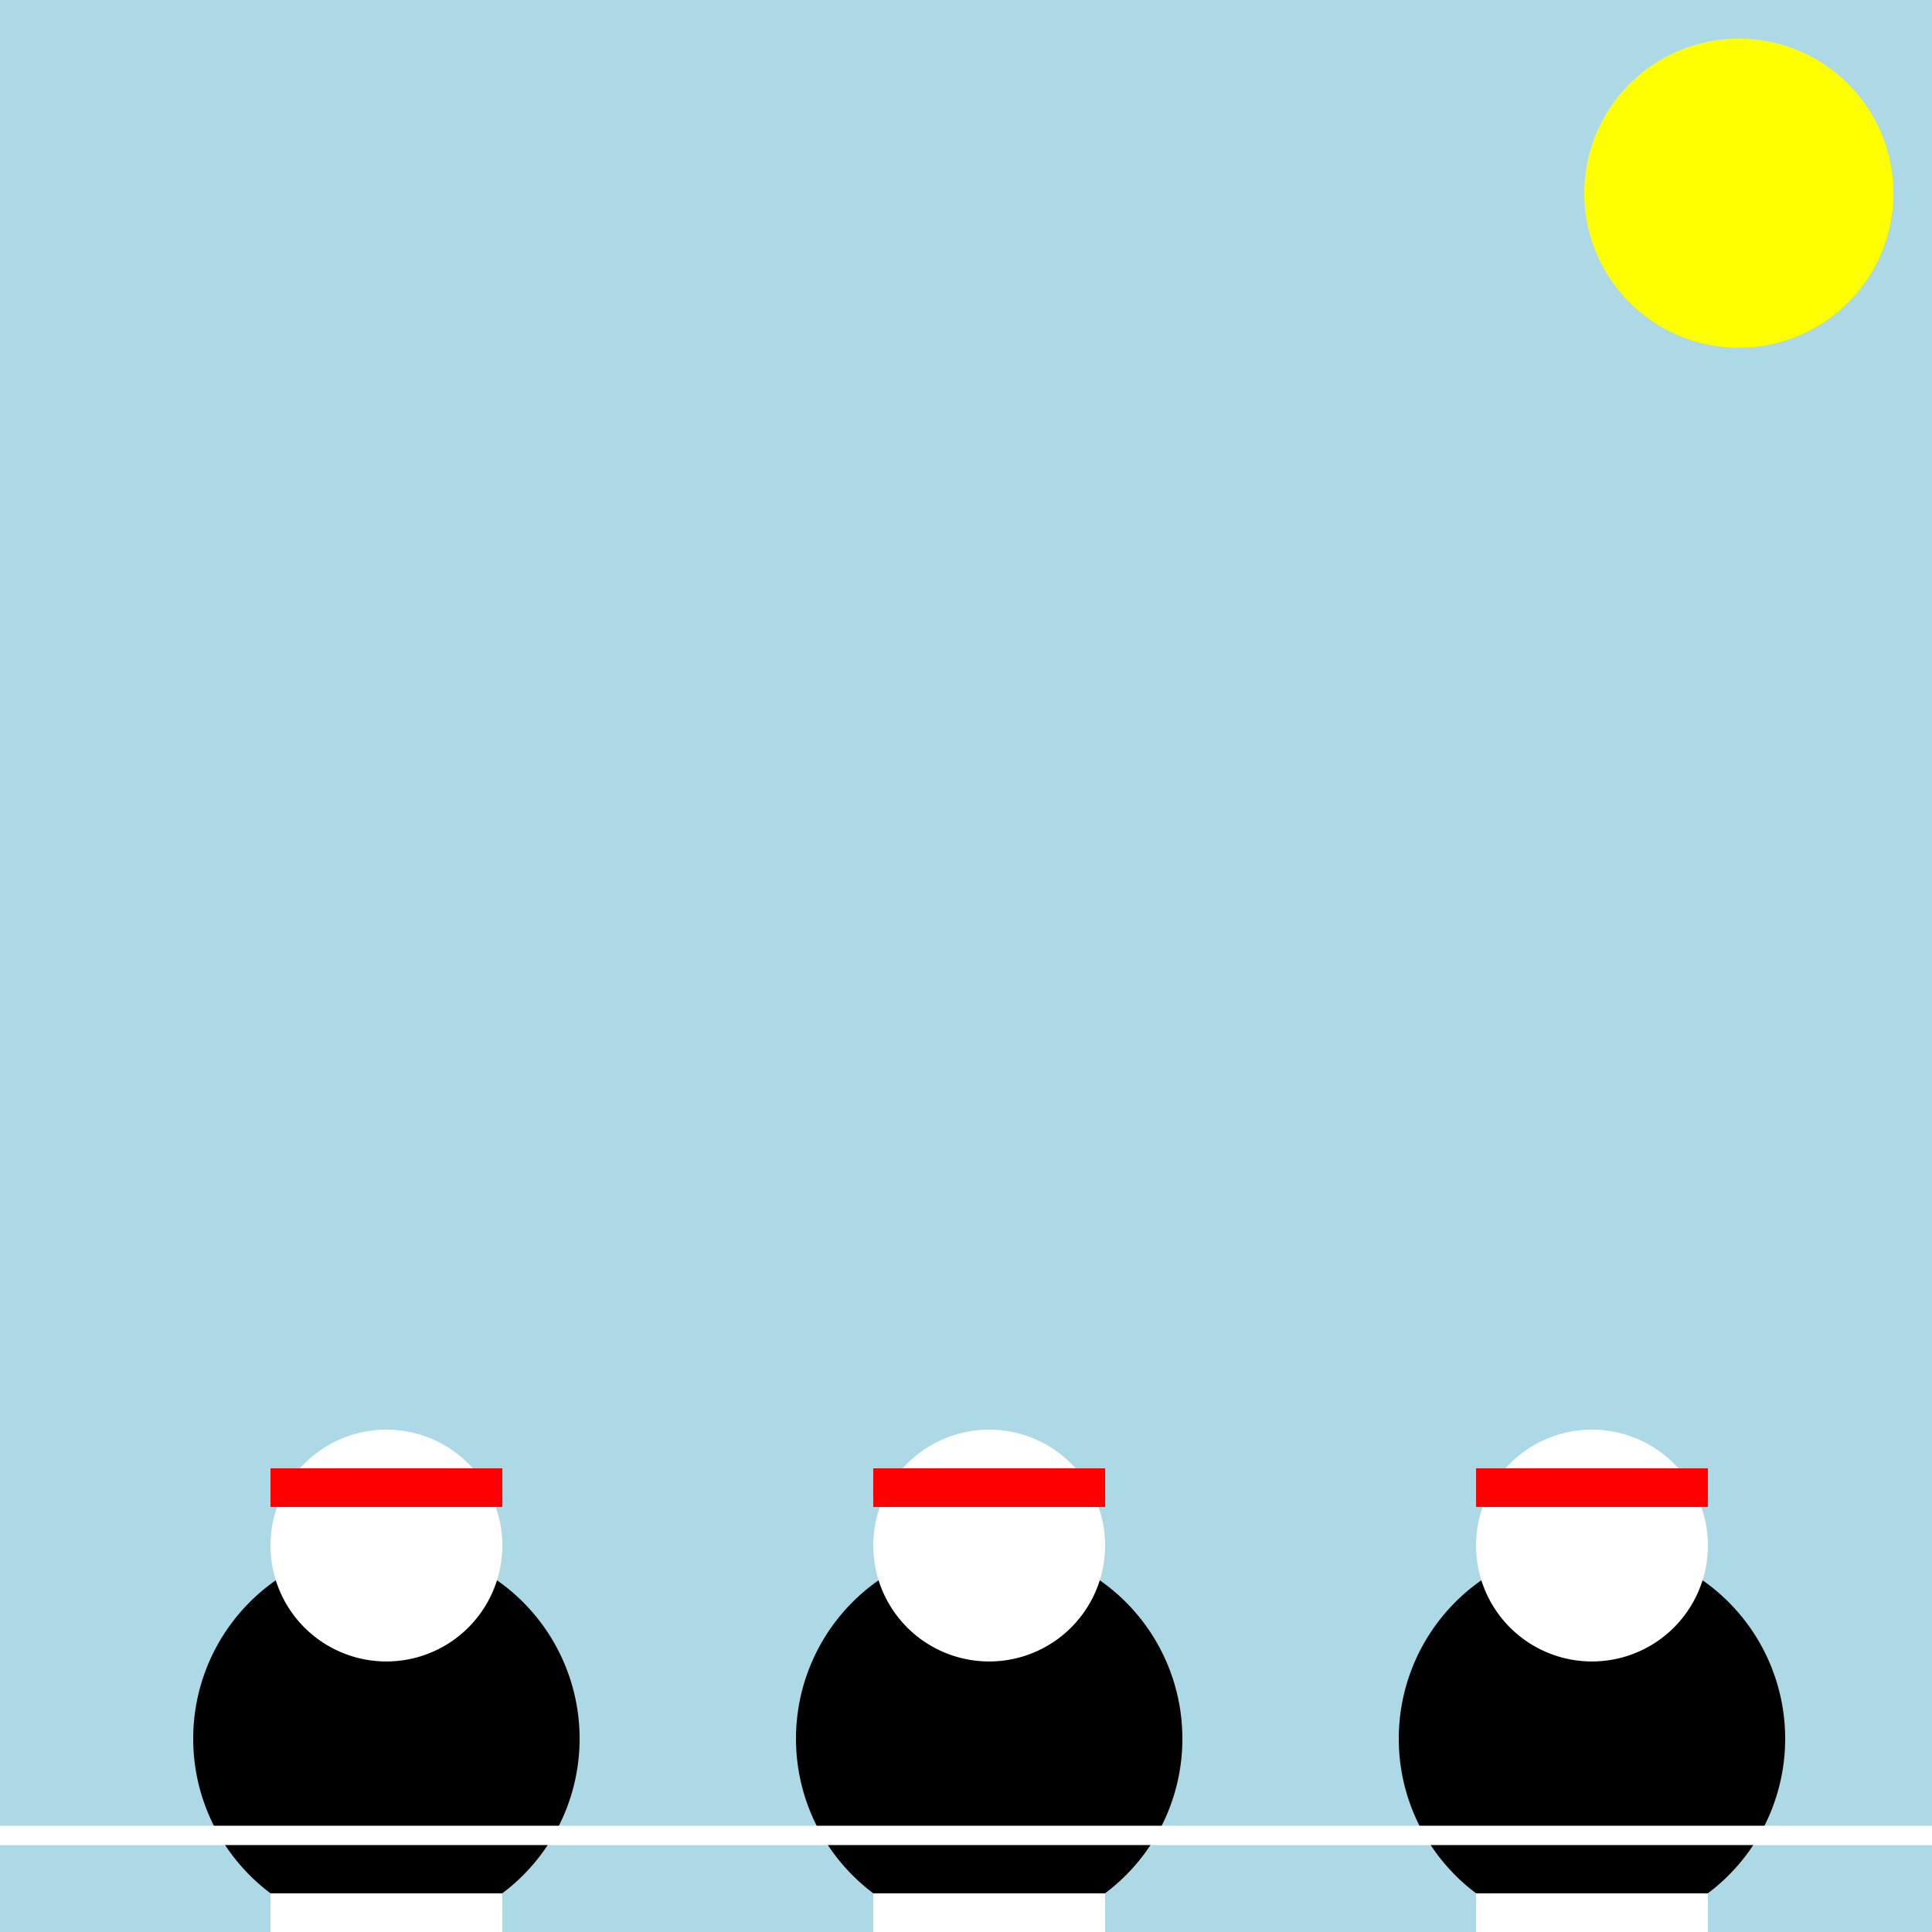
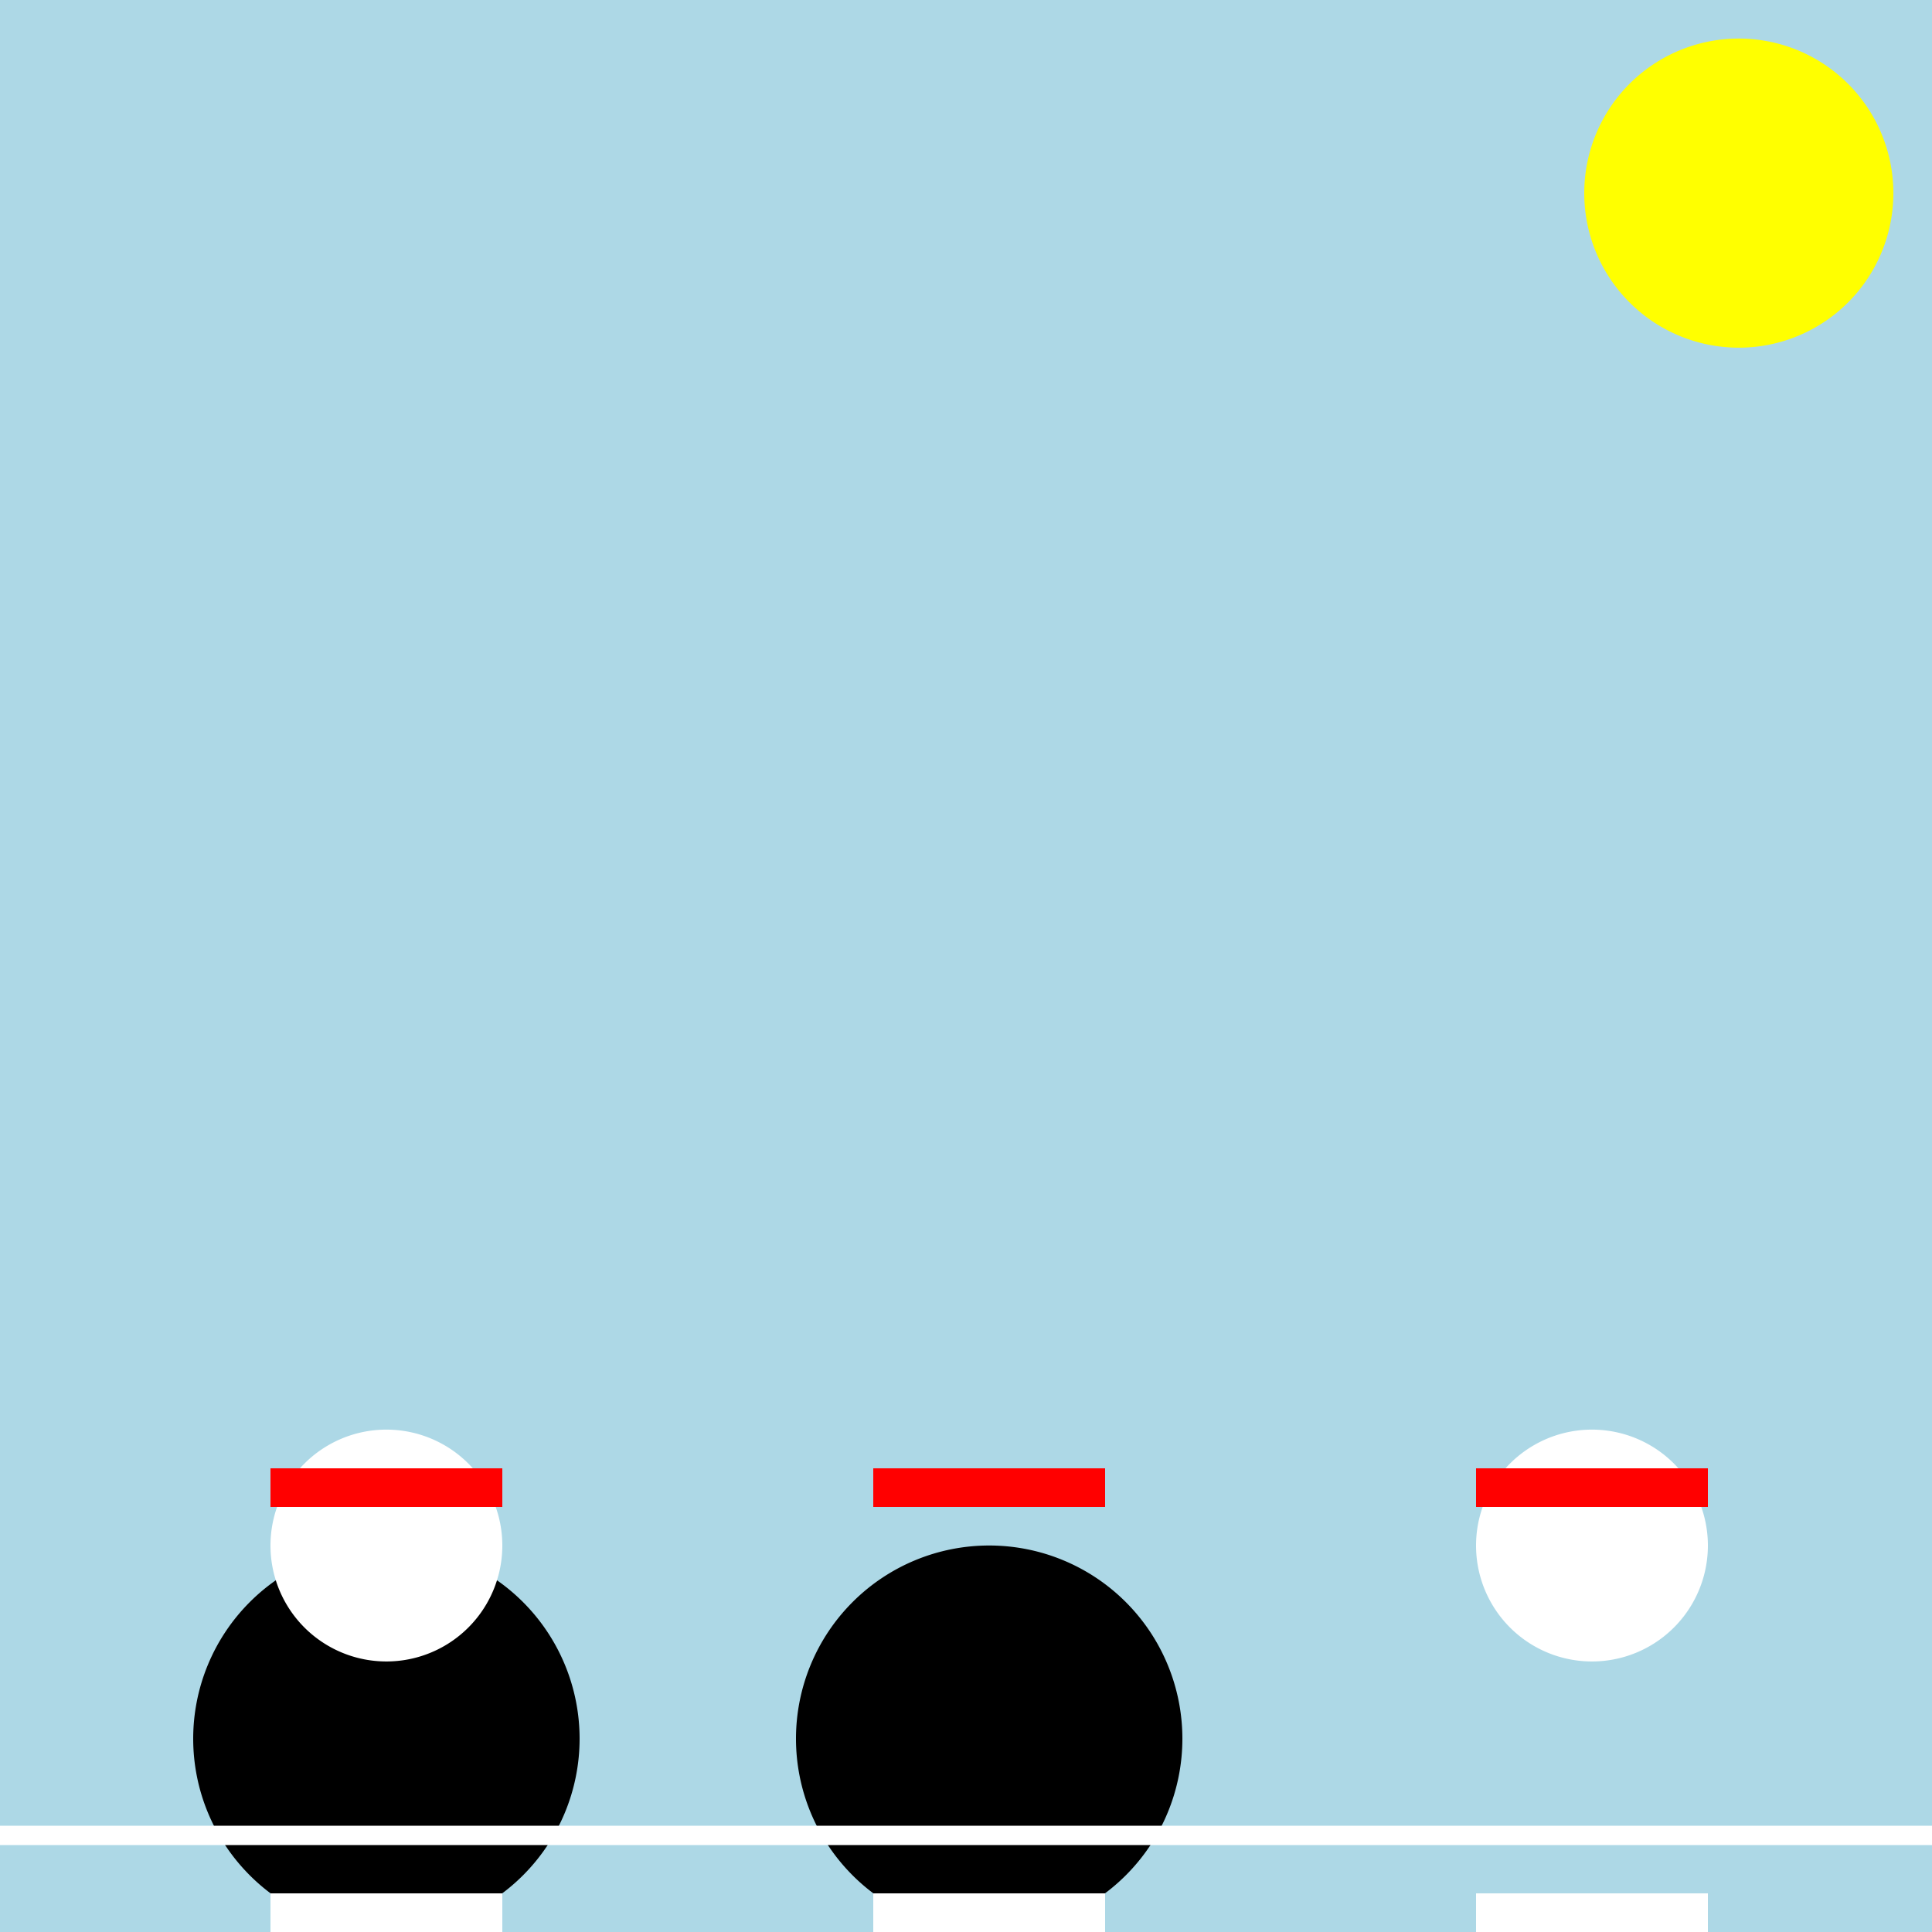
<svg xmlns="http://www.w3.org/2000/svg" width="500" height="500">
  <defs />
  <g>
    <rect fill="#ADD8E6" stroke="none" x="0" y="0" width="512" height="512" />
    <path fill="#FFFF00" stroke="none" paint-order="stroke fill markers" d=" M 490 50 A 40 40 0 1 1 490 49.96" />
    <path fill="#000000" stroke="none" paint-order="stroke fill markers" d=" M 150 450 A 50 50 0 1 1 150 449.95" />
    <path fill="#FFFFFF" stroke="none" paint-order="stroke fill markers" d=" M 130 400 A 30 30 0 1 1 130 399.97" />
    <path fill="none" stroke="none" />
    <rect fill="#FF0000" stroke="none" x="70" y="380" width="60" height="10" />
    <path fill="#000000" stroke="none" paint-order="stroke fill markers" d=" M 306 450 A 50 50 0 1 1 306 449.95" />
-     <path fill="#FFFFFF" stroke="none" paint-order="stroke fill markers" d=" M 286 400 A 30 30 0 1 1 286 399.97" />
    <path fill="none" stroke="none" />
    <rect fill="#FF0000" stroke="none" x="226" y="380" width="60" height="10" />
-     <path fill="#000000" stroke="none" paint-order="stroke fill markers" d=" M 462 450 A 50 50 0 1 1 462 449.95" />
    <path fill="#FFFFFF" stroke="none" paint-order="stroke fill markers" d=" M 442 400 A 30 30 0 1 1 442 399.97" />
    <path fill="none" stroke="none" />
    <rect fill="#FF0000" stroke="none" x="382" y="380" width="60" height="10" />
    <path fill="none" stroke="none" />
    <rect fill="#FFFFFF" stroke="none" x="70" y="490" width="60" height="10" />
-     <rect fill="#FFFFFF" stroke="none" x="70" y="500" width="10" height="20" />
    <rect fill="#FFFFFF" stroke="none" x="120" y="500" width="10" height="20" />
    <path fill="none" stroke="none" />
    <rect fill="#FFFFFF" stroke="none" x="226" y="490" width="60" height="10" />
    <rect fill="#FFFFFF" stroke="none" x="226" y="500" width="10" height="20" />
    <rect fill="#FFFFFF" stroke="none" x="276" y="500" width="10" height="20" />
-     <path fill="none" stroke="none" />
    <rect fill="#FFFFFF" stroke="none" x="382" y="490" width="60" height="10" />
    <rect fill="#FFFFFF" stroke="none" x="382" y="500" width="10" height="20" />
    <rect fill="#FFFFFF" stroke="none" x="432" y="500" width="10" height="20" />
    <path fill="none" stroke="#FFFFFF" paint-order="fill stroke markers" d=" M 0 475 L 512 475" stroke-miterlimit="10" stroke-width="5" stroke-dasharray="" />
  </g>
</svg>